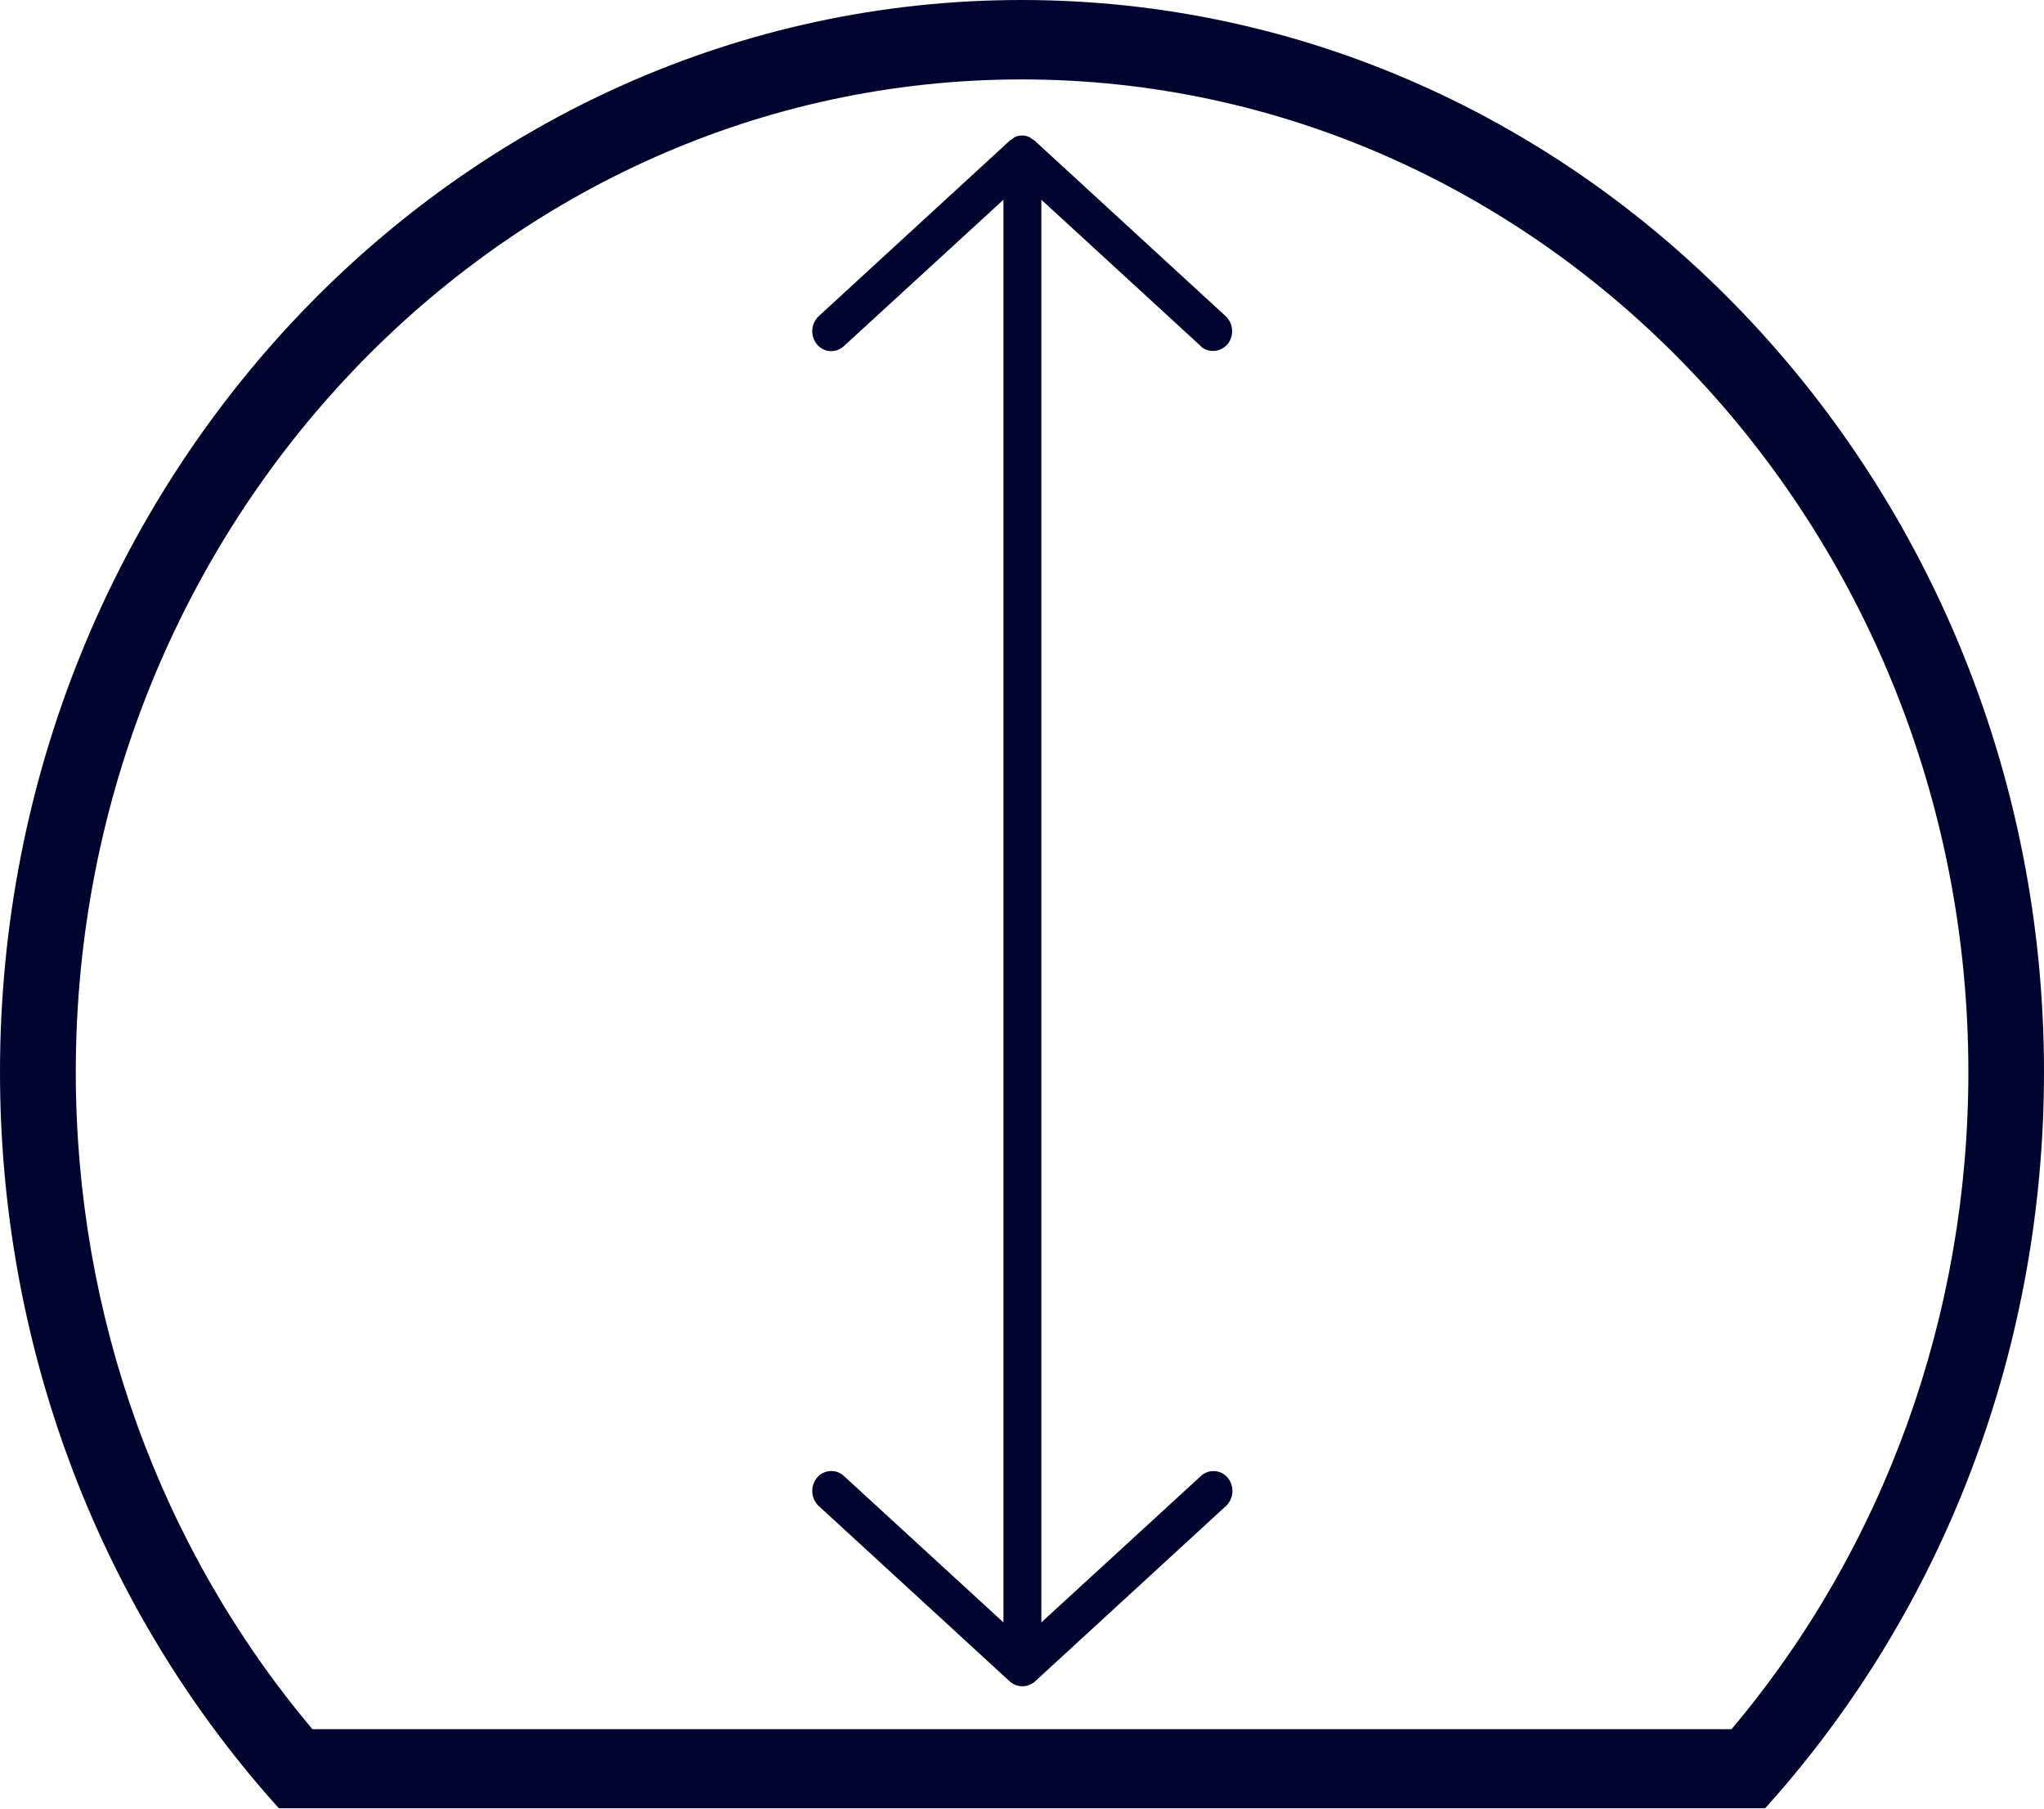
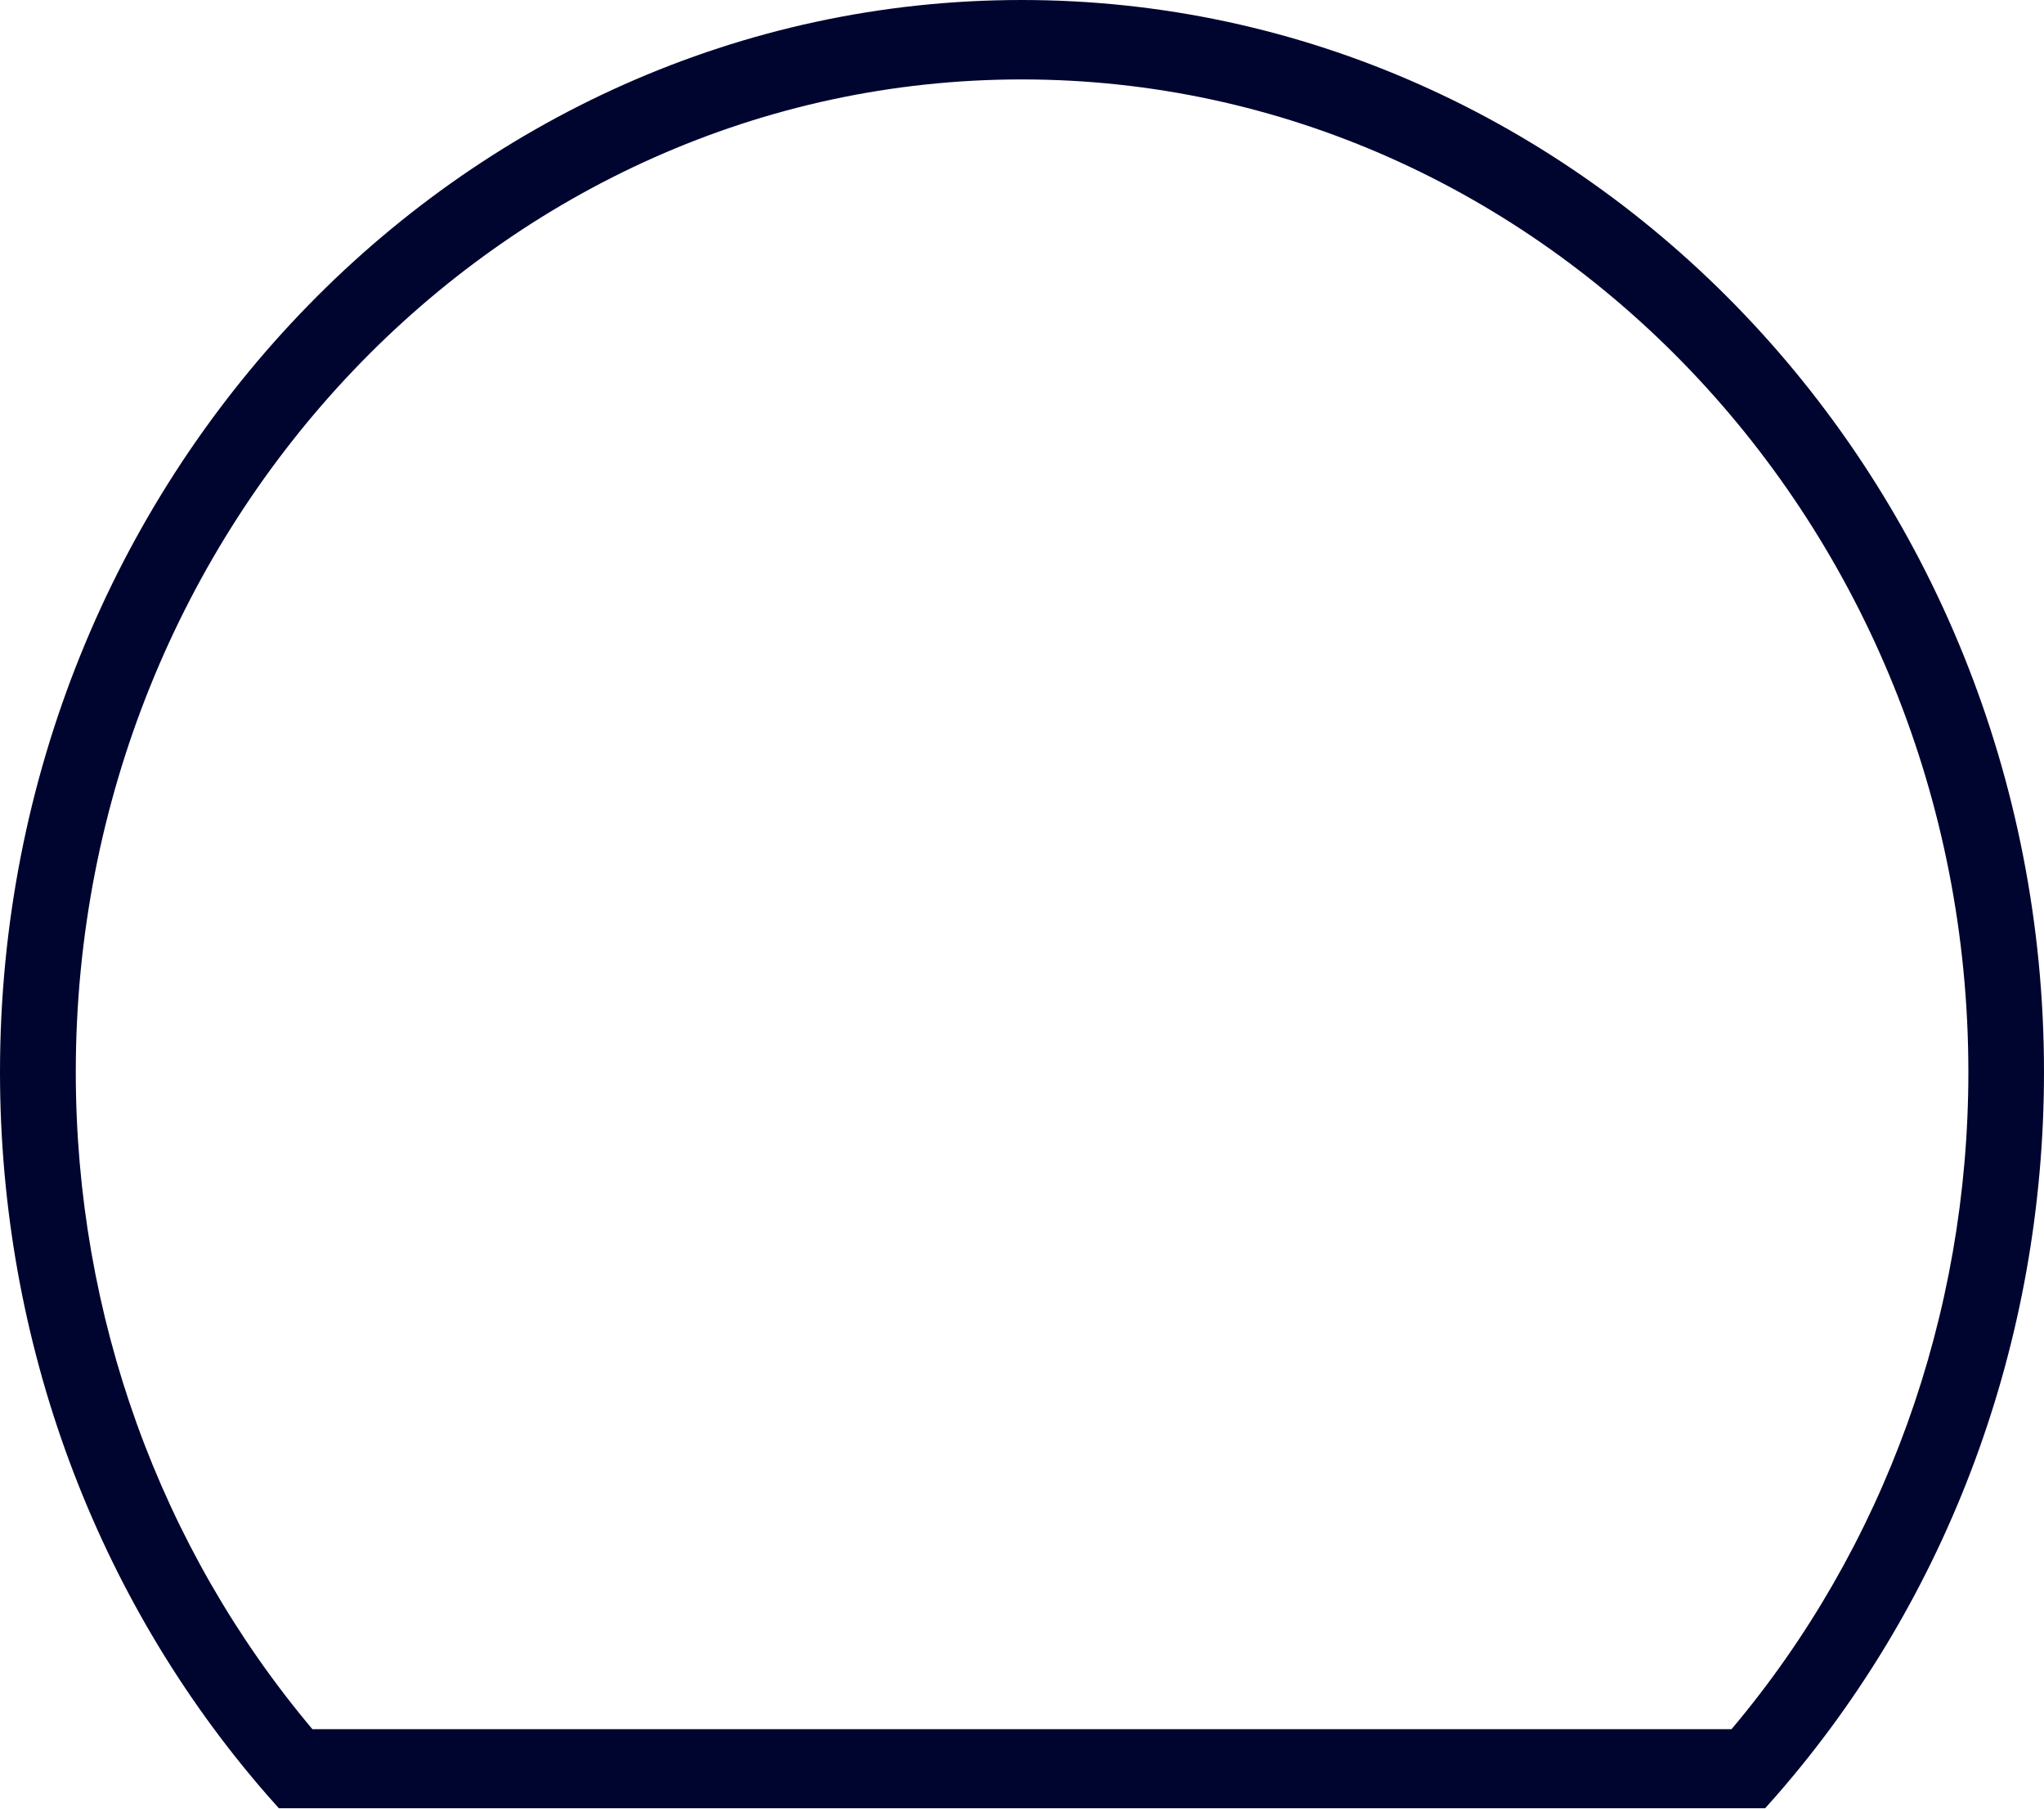
<svg xmlns="http://www.w3.org/2000/svg" width="26" height="23" fill="none">
-   <path d="M15.272 4.403c.043.04.1.06.159.06.067 0 .134-.03.183-.085a.264.264 0 0 0-.025-.359l-2.43-2.232-.039-.025c-.01-.005-.019-.015-.029-.02a.219.219 0 0 0-.178 0c-.01 0-.019.015-.029.02-.014.01-.028.015-.038.025l-2.43 2.232a.264.264 0 0 0-.025.359c.087.106.241.116.342.025l2.031-1.863v18.092l-2.03-1.863a.236.236 0 0 0-.343.025.264.264 0 0 0 .024.358l2.431 2.232a.241.241 0 0 0 .318 0l2.43-2.232a.264.264 0 0 0 .024-.358.235.235 0 0 0-.341-.025l-2.031 1.863V2.54l2.03 1.863h-.004z" fill="#00052F" />
  <path d="M12.995 0C5.83 0 0 6.115 0 13.633c0 3.419 1.208 6.686 3.403 9.2l.144.162h18.906l.144-.162C24.792 20.32 26 17.052 26 13.633 26 6.115 20.167 0 12.995 0zm9.03 21.99H3.974C2.032 19.683.964 16.73.964 13.633c0-6.958 5.4-12.623 12.032-12.623 6.633 0 12.042 5.665 12.042 12.623 0 3.09-1.068 6.05-3.013 8.357z" fill="#00052F" />
</svg>